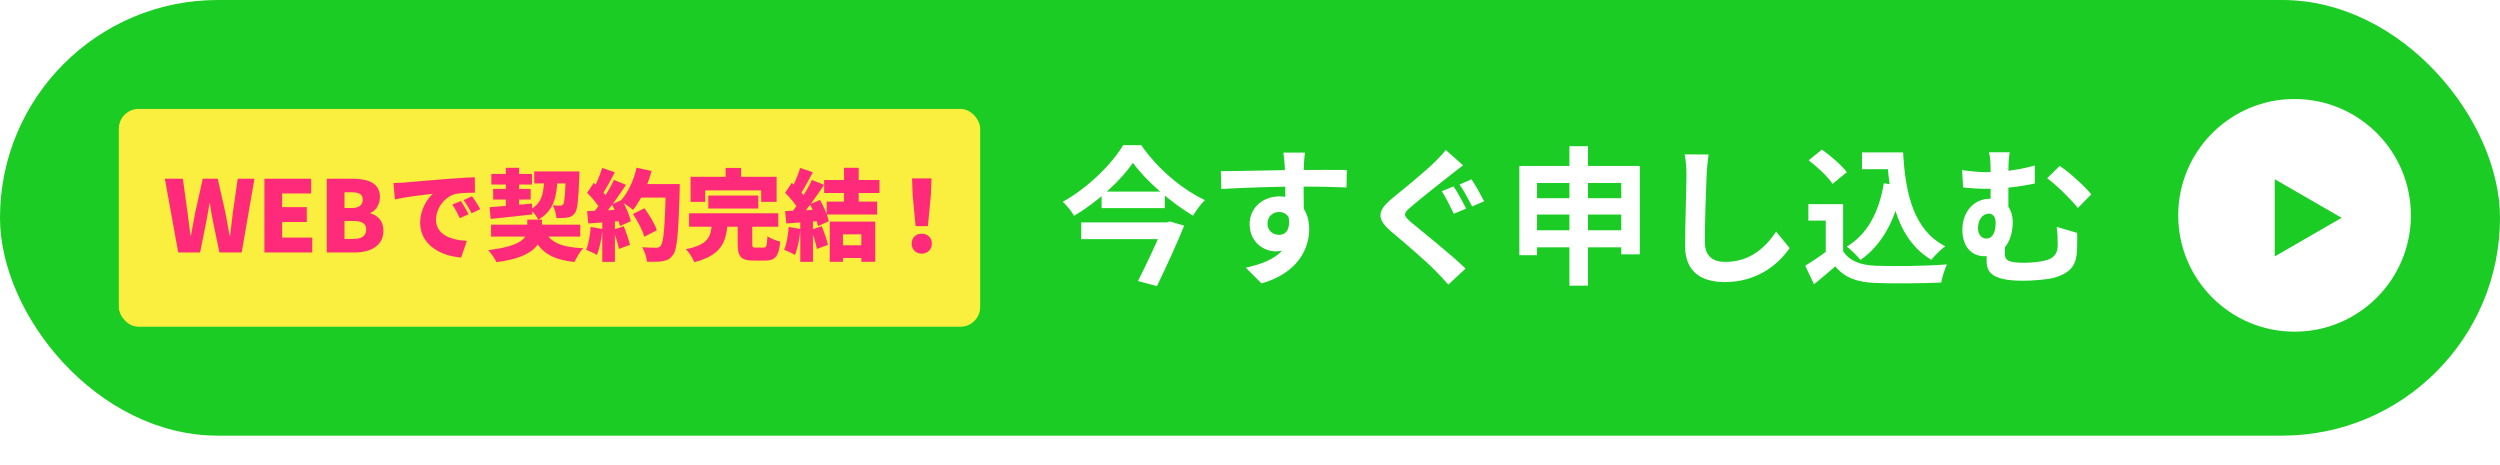
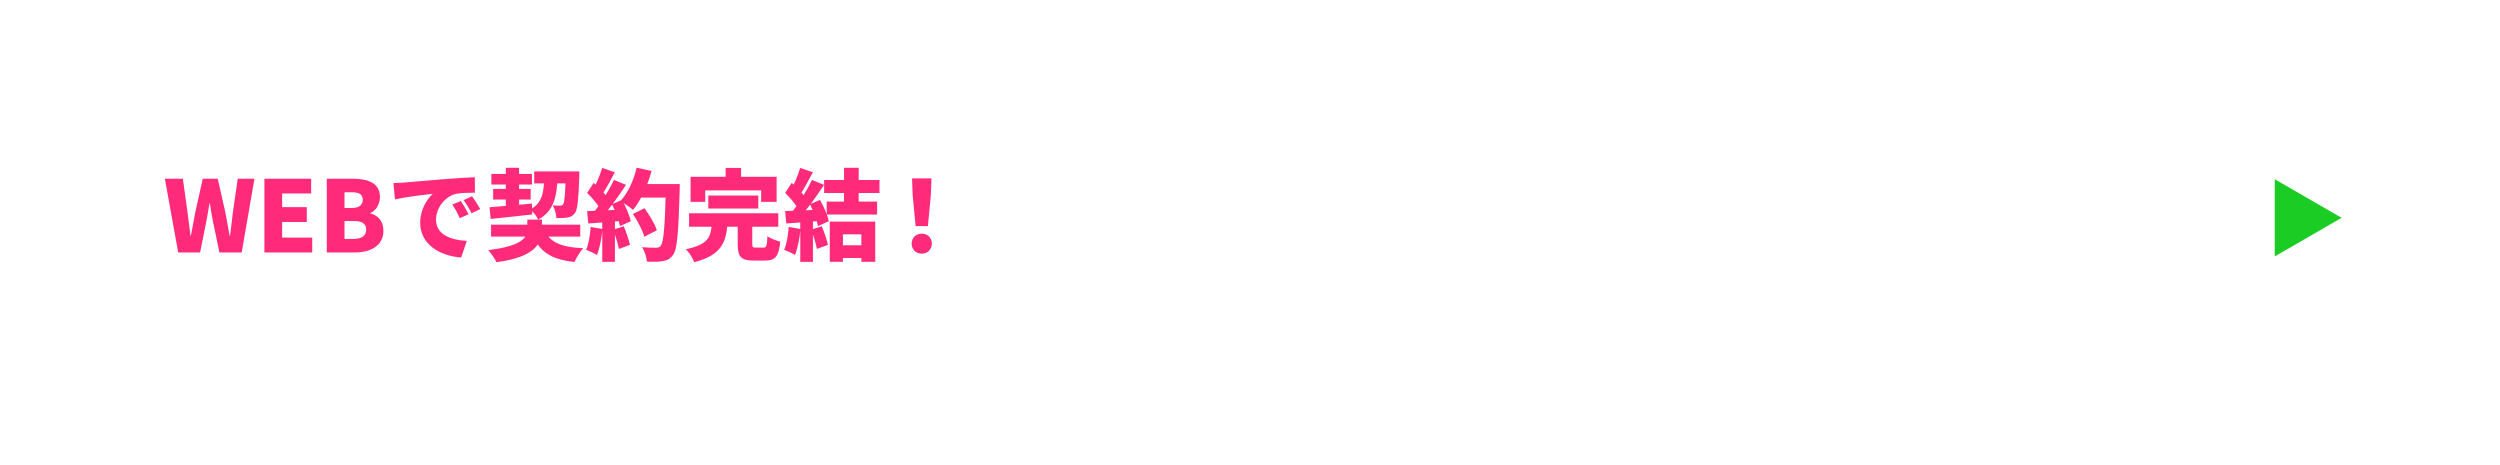
<svg xmlns="http://www.w3.org/2000/svg" width="505" height="94" viewBox="0 0 505 94" fill="none">
  <g filter="url(#filter0_d_126_62)">
-     <rect y="3" width="505" height="88" rx="44" fill="white" />
-   </g>
-   <rect width="505" height="88" rx="44" fill="#1ACC23" />
-   <rect x="24" y="22" width="174" height="44" rx="4" fill="#FAEF3F" />
+     </g>
  <path d="M36 51L33.3 36.1H36.94L37.88 42.9C38.08 44.46 38.28 46.02 38.48 47.62H38.56C38.84 46.02 39.14 44.44 39.44 42.9L40.96 36.1H43.98L45.52 42.9C45.82 44.42 46.08 46.02 46.38 47.62H46.48C46.66 46.02 46.86 44.44 47.04 42.9L48.02 36.1H51.4L48.82 51H44.32L42.98 44.52C42.74 43.38 42.54 42.18 42.4 41.06H42.32C42.12 42.18 41.94 43.38 41.72 44.52L40.42 51H36ZM53.411 51V36.1H62.851V39.08H56.991V41.84H61.971V44.84H56.991V48H63.071V51H53.411ZM66.009 51V36.1H71.209C74.289 36.1 76.749 36.94 76.749 39.8C76.749 41.12 76.009 42.56 74.809 43.02V43.1C76.309 43.5 77.449 44.62 77.449 46.6C77.449 49.64 74.869 51 71.629 51H66.009ZM69.589 42.02H71.069C72.589 42.02 73.269 41.36 73.269 40.34C73.269 39.28 72.569 38.84 71.069 38.84H69.589V42.02ZM69.589 48.26H71.369C73.089 48.26 73.969 47.64 73.969 46.36C73.969 45.14 73.109 44.64 71.369 44.64H69.589V48.26ZM79.475 36.98C80.275 36.96 81.155 36.92 81.535 36.88C83.415 36.72 86.435 36.48 90.095 36.16C92.095 36 94.455 35.86 95.915 35.8L95.935 38.92C94.895 38.94 93.195 38.94 92.095 39.16C89.935 39.64 88.075 41.98 88.075 44.36C88.075 47.3 90.835 48.46 94.295 48.66L93.155 52.02C88.695 51.68 84.875 49.26 84.875 45C84.875 42.26 86.335 40.14 87.415 39.16C85.695 39.34 82.175 39.74 79.775 40.28L79.475 36.98ZM93.095 40.6C93.595 41.34 94.295 42.54 94.655 43.28L92.875 44.06C92.335 42.9 91.995 42.24 91.355 41.32L93.095 40.6ZM95.355 39.64C95.875 40.36 96.615 41.52 97.015 42.24L95.255 43.08C94.675 41.94 94.295 41.32 93.635 40.42L95.355 39.64ZM99.195 45.38H117.215V47.8H99.195V45.38ZM99.255 35.14H107.455V37.28H99.255V35.14ZM107.915 34.62H115.315V37.04H107.915V34.62ZM99.615 38.16H107.195V40.3H99.615V38.16ZM109.955 46.5C111.075 48.94 113.395 49.96 117.815 50.14C117.175 50.8 116.415 52.08 116.055 52.92C111.015 52.38 108.815 50.68 107.275 46.84L109.955 46.5ZM114.295 34.62H117.035C117.035 34.62 117.035 35.34 117.015 35.66C116.855 40.38 116.655 42.36 116.135 43.04C115.695 43.64 115.235 43.84 114.635 43.94C114.095 44.04 113.295 44.06 112.395 44.06C112.355 43.26 112.055 42.16 111.655 41.48C112.275 41.54 112.815 41.54 113.135 41.54C113.395 41.54 113.575 41.5 113.755 41.28C114.035 40.9 114.175 39.32 114.295 35.06V34.62ZM98.895 41.86C101.095 41.7 104.375 41.4 107.455 41.12L107.515 43.32C104.555 43.66 101.435 43.98 99.115 44.22L98.895 41.86ZM109.955 35.48H112.655C112.495 39.48 112.035 42.52 108.735 44.36C108.435 43.72 107.715 42.78 107.135 42.32C109.695 40.9 109.855 38.62 109.955 35.48ZM102.175 33.9H104.855V42.1L102.175 42.38V33.9ZM106.515 44.36H109.475V46.46C109.475 49.08 108.075 51.96 100.295 52.96C99.955 52.26 99.195 51.16 98.635 50.52C105.375 49.72 106.515 47.98 106.515 46.38V44.36ZM127.855 43.22L130.175 42.06C131.175 43.42 132.275 45.24 132.675 46.52L130.155 47.82C129.815 46.58 128.815 44.66 127.855 43.22ZM128.835 37.18H135.775V39.92H128.835V37.18ZM134.515 37.18H137.315C137.315 37.18 137.315 38.12 137.295 38.48C137.035 47.16 136.795 50.38 135.955 51.48C135.335 52.34 134.735 52.6 133.835 52.76C133.075 52.9 131.855 52.9 130.675 52.86C130.635 52.04 130.235 50.76 129.695 49.94C130.915 50.04 132.035 50.04 132.575 50.04C132.975 50.04 133.195 49.96 133.435 49.68C134.075 49.02 134.315 45.6 134.515 37.74V37.18ZM128.595 33.88L131.615 34.54C130.795 37.56 129.395 40.56 127.875 42.4C127.315 41.9 126.015 41.02 125.295 40.62C126.795 39.08 127.995 36.48 128.595 33.88ZM121.635 33.92L124.195 34.8C123.335 36.4 122.415 38.18 121.635 39.3L119.695 38.52C120.395 37.28 121.215 35.36 121.635 33.92ZM124.015 36.34L126.455 37.34C124.935 39.66 122.975 42.4 121.415 44.08L119.675 43.2C121.215 41.38 122.995 38.5 124.015 36.34ZM118.595 38.96L119.935 36.94C120.975 37.84 122.215 39.1 122.715 40L121.255 42.28C120.795 41.32 119.595 39.94 118.595 38.96ZM123.615 41.26L125.635 40.38C126.415 41.74 127.175 43.5 127.415 44.68L125.235 45.68C125.035 44.52 124.335 42.66 123.615 41.26ZM118.595 42.64C120.495 42.58 123.295 42.46 126.015 42.32L125.995 44.6C123.495 44.82 120.855 45 118.835 45.14L118.595 42.64ZM123.875 46.4L125.995 45.7C126.495 46.9 127.015 48.44 127.255 49.46L125.015 50.28C124.835 49.24 124.315 47.62 123.875 46.4ZM119.315 45.84L121.695 46.26C121.535 48.18 121.115 50.22 120.575 51.5C120.075 51.18 118.995 50.68 118.395 50.46C118.915 49.3 119.195 47.5 119.315 45.84ZM121.655 43.98H124.215V52.9H121.655V43.98ZM143.075 39.5H153.175V42.12H143.075V39.5ZM139.195 43.08H157.215V45.8H139.195V43.08ZM143.795 45.34H146.955C146.615 48.94 145.735 51.54 140.235 52.96C139.955 52.18 139.195 50.96 138.555 50.34C143.175 49.4 143.535 47.76 143.795 45.34ZM149.015 44.8H151.955V49.26C151.955 49.94 152.055 50.02 152.695 50.02C152.955 50.02 153.915 50.02 154.235 50.02C154.815 50.02 154.935 49.7 155.015 47.72C155.595 48.16 156.855 48.62 157.615 48.82C157.315 51.82 156.575 52.64 154.515 52.64C153.995 52.64 152.735 52.64 152.235 52.64C149.635 52.64 149.015 51.8 149.015 49.3V44.8ZM146.575 33.92H149.695V37.8H146.575V33.92ZM139.495 35.72H156.875V40.78H153.755V38.46H142.455V40.78H139.495V35.72ZM170.495 33.9H173.455V41.74H170.495V33.9ZM169.095 49.54H175.235V52.12H169.095V49.54ZM166.475 36.36H177.655V38.98H166.475V36.36ZM166.995 40.72H177.175V43.34H166.995V40.72ZM167.615 44.76H176.795V52.88H173.995V47.34H170.275V52.88H167.615V44.76ZM161.635 33.92L164.195 34.8C163.335 36.4 162.415 38.18 161.635 39.3L159.695 38.52C160.395 37.28 161.215 35.36 161.635 33.92ZM164.015 36.34L166.455 37.34C164.935 39.66 162.975 42.4 161.415 44.08L159.675 43.2C161.215 41.38 162.995 38.5 164.015 36.34ZM158.595 38.96L159.935 36.94C160.975 37.84 162.215 39.1 162.715 40L161.255 42.28C160.795 41.32 159.595 39.94 158.595 38.96ZM163.615 41.26L165.635 40.38C166.415 41.74 167.175 43.5 167.415 44.68L165.235 45.68C165.035 44.52 164.335 42.66 163.615 41.26ZM158.595 42.64C160.495 42.58 163.295 42.46 166.015 42.32L165.995 44.6C163.495 44.82 160.855 45 158.835 45.14L158.595 42.64ZM163.875 46.4L165.995 45.7C166.495 46.9 167.015 48.44 167.255 49.46L165.015 50.28C164.835 49.24 164.315 47.62 163.875 46.4ZM159.315 45.84L161.695 46.26C161.535 48.18 161.115 50.22 160.575 51.5C160.075 51.18 158.995 50.68 158.395 50.46C158.915 49.3 159.195 47.5 159.315 45.84ZM161.655 43.98H164.215V52.9H161.655V43.98ZM184.955 45.68L184.355 39.36L184.235 36.04H188.155L188.035 39.36L187.435 45.68H184.955ZM186.195 51.24C184.995 51.24 184.155 50.38 184.155 49.2C184.155 48.02 185.015 47.2 186.195 47.2C187.375 47.2 188.235 48.02 188.235 49.2C188.235 50.38 187.375 51.24 186.195 51.24Z" fill="#FF2B7A" />
  <path d="M228.85 32.89C226.39 36.46 221.86 40.69 216.97 43.6C216.49 42.76 215.47 41.47 214.69 40.75C219.79 37.93 224.65 33.1 226.87 29.32H230.53C233.74 33.97 238.66 38.2 243.4 40.42C242.47 41.29 241.66 42.49 241 43.57C236.44 40.87 231.43 36.46 228.85 32.89ZM222.52 38.71H235.3V42.04H222.52V38.71ZM218.41 44.92H235.78V48.31H218.41V44.92ZM235.18 44.92H235.69L236.32 44.74L239.2 45.58C237.73 49.27 235.54 53.98 233.71 57.79L229.87 56.77C231.79 52.99 234.1 48.01 235.18 45.31V44.92ZM263.59 30.82C263.5 31.33 263.41 32.92 263.38 33.4C263.29 35.38 263.35 41.5 263.38 43.9L259.63 42.64C259.63 40.78 259.63 35.02 259.51 33.43C259.42 32.23 259.3 31.21 259.24 30.82H263.59ZM246.61 34.57C251.08 34.57 259 34.33 262.75 34.33C265.81 34.33 270.37 34.3 272.05 34.33L271.99 37.87C270.13 37.78 267.07 37.69 262.66 37.69C257.2 37.69 251.23 37.93 246.7 38.17L246.61 34.57ZM262.87 43.45C262.87 48.34 261.07 50.77 257.62 50.77C255.31 50.77 252.43 48.94 252.43 45.28C252.43 41.89 255.19 39.67 258.43 39.67C262.39 39.67 264.46 42.58 264.46 46.3C264.46 50.23 262.15 55.18 254.83 57.25L251.65 54.07C256.75 52.96 260.74 50.95 260.74 45.7C260.74 43.75 259.69 42.82 258.37 42.82C257.2 42.82 256.03 43.63 256.03 45.22C256.03 46.57 257.14 47.44 258.37 47.44C259.78 47.44 261.01 46.24 260.05 42.67L262.87 43.45ZM293.62 37.66C294.43 38.8 295.6 41.02 296.17 42.13L293.68 43.18C293.05 41.92 292.03 39.82 291.25 38.62L293.62 37.66ZM297.25 36.22C298.03 37.36 299.23 39.55 299.8 40.66L297.37 41.71C296.71 40.45 295.66 38.41 294.82 37.27L297.25 36.22ZM295.54 33.4C294.61 34.09 293.62 34.87 292.9 35.44C290.95 37 286.99 40.06 285.01 41.8C283.39 43.15 283.42 43.51 285.07 44.92C287.32 46.81 292.99 51.28 296.05 54.25L292.57 57.49C291.73 56.53 290.83 55.6 289.96 54.7C288.13 52.81 283.72 49.03 280.96 46.72C277.99 44.17 278.23 42.55 281.23 40.06C283.6 38.14 287.68 34.81 289.72 32.83C290.56 31.99 291.55 31 292.03 30.28L295.54 33.4ZM306.91 33.52H331.24V51.37H327.49V36.97H310.48V51.55H306.91V33.52ZM309.25 40.03H329.26V43.33H309.25V40.03ZM309.25 46.51H329.32V49.96H309.25V46.51ZM317.02 29.53H320.77V57.7H317.02V29.53ZM345.13 31.21C344.95 32.47 344.8 34.03 344.74 35.23C344.59 38.47 344.38 45.16 344.38 48.88C344.38 51.91 346.18 52.9 348.52 52.9C353.47 52.9 356.59 50.05 358.78 46.78L361.51 50.11C359.56 52.99 355.3 56.98 348.46 56.98C343.54 56.98 340.39 54.82 340.39 49.69C340.39 45.67 340.66 37.81 340.66 35.23C340.66 33.79 340.54 32.35 340.3 31.18L345.13 31.21ZM376.12 30.79H382.45V34.18H376.12V30.79ZM380.65 30.79H384.43C384.88 39.34 386.68 46.57 392.95 49.75C392.11 50.32 390.79 51.64 390.13 52.48C383.74 48.67 381.76 41.11 381.22 32.38H380.65V30.79ZM380.53 37.03L384.25 37.57C382.93 44.32 380.26 49.42 375.82 52.51C375.28 51.82 373.87 50.41 373.06 49.81C377.26 47.29 379.57 42.82 380.53 37.03ZM372.31 41.23V52.27H368.8V44.56H365.29V41.23H372.31ZM372.31 50.71C373.51 52.69 375.79 53.56 378.91 53.68C382.42 53.83 389.23 53.74 393.28 53.41C392.89 54.25 392.29 55.99 392.14 57.07C388.51 57.25 382.45 57.31 378.85 57.16C375.16 57.01 372.67 56.14 370.72 53.8C369.4 54.97 368.05 56.11 366.43 57.43L364.66 53.68C366.01 52.84 367.63 51.79 369.01 50.71H372.31ZM365.35 32.38L368.02 30.22C369.82 31.48 372.01 33.37 373.06 34.78L370.18 37.15C369.28 35.74 367.12 33.73 365.35 32.38ZM405.97 30.76C405.82 31.6 405.7 32.71 405.7 34.51C405.67 35.95 405.7 41.56 405.7 43.57L402.1 42.16C402.1 40.12 402.1 36.13 402.1 34.51C402.1 32.62 402.01 31.6 401.77 30.76H405.97ZM416.05 33.52C417.94 34.69 421.09 37.63 422.44 39.25L419.74 42.01C418.09 40 415.27 37.24 413.53 36.01L416.05 33.52ZM396.34 34.36C397.99 34.6 399.79 34.78 401.17 34.78C404.17 34.78 407.62 34.39 411.04 33.43V37.06C407.56 37.84 403.63 38.14 401.44 38.14C400.18 38.14 398.53 38.08 396.55 37.87L396.34 34.36ZM405.04 48.31C405.01 48.94 404.98 50.2 404.98 51.13C404.98 52.42 405.31 53.08 408.88 53.08C410.38 53.08 412.33 52.87 413.47 52.54C415.03 52.06 415.66 51.04 415.66 49.51C415.66 48.34 415.63 47.2 415.45 45.82L419.59 47.05C419.59 48.64 419.62 49.33 419.56 50.59C419.41 53.29 418.57 55 415.12 56.05C413.77 56.47 410.65 56.71 408.61 56.71C401.59 56.71 401.29 54.49 401.29 52.39C401.29 51.34 401.35 50.2 401.35 49.39L405.04 48.31ZM406.57 44.86C406.57 48.37 404.95 51.76 400.84 51.76C398.65 51.76 396.4 50.23 396.4 46.39C396.4 42.82 398.71 40.15 401.95 40.15C405.04 40.15 406.57 42.1 406.57 44.86ZM401.2 48.19C402.61 48.19 403.12 46.72 403.12 45.01C403.12 43.84 402.58 43.15 401.74 43.15C400.54 43.15 399.55 44.35 399.55 46.09C399.55 47.41 400.36 48.19 401.2 48.19Z" fill="white" />
-   <circle cx="463.5" cy="43.5" r="23.5" fill="white" />
  <path d="M473 44L459.5 51.794L459.5 36.206L473 44Z" fill="#1ACC23" />
  <defs>
    <filter id="filter0_d_126_62" x="0" y="3" width="505" height="91" filterUnits="userSpaceOnUse" color-interpolation-filters="sRGB">
      <feFlood flood-opacity="0" result="BackgroundImageFix" />
      <feColorMatrix in="SourceAlpha" type="matrix" values="0 0 0 0 0 0 0 0 0 0 0 0 0 0 0 0 0 0 127 0" result="hardAlpha" />
      <feOffset dy="3" />
      <feComposite in2="hardAlpha" operator="out" />
      <feColorMatrix type="matrix" values="0 0 0 0 0.6 0 0 0 0 0.6 0 0 0 0 0.6 0 0 0 1 0" />
      <feBlend mode="normal" in2="BackgroundImageFix" result="effect1_dropShadow_126_62" />
      <feBlend mode="normal" in="SourceGraphic" in2="effect1_dropShadow_126_62" result="shape" />
    </filter>
  </defs>
</svg>